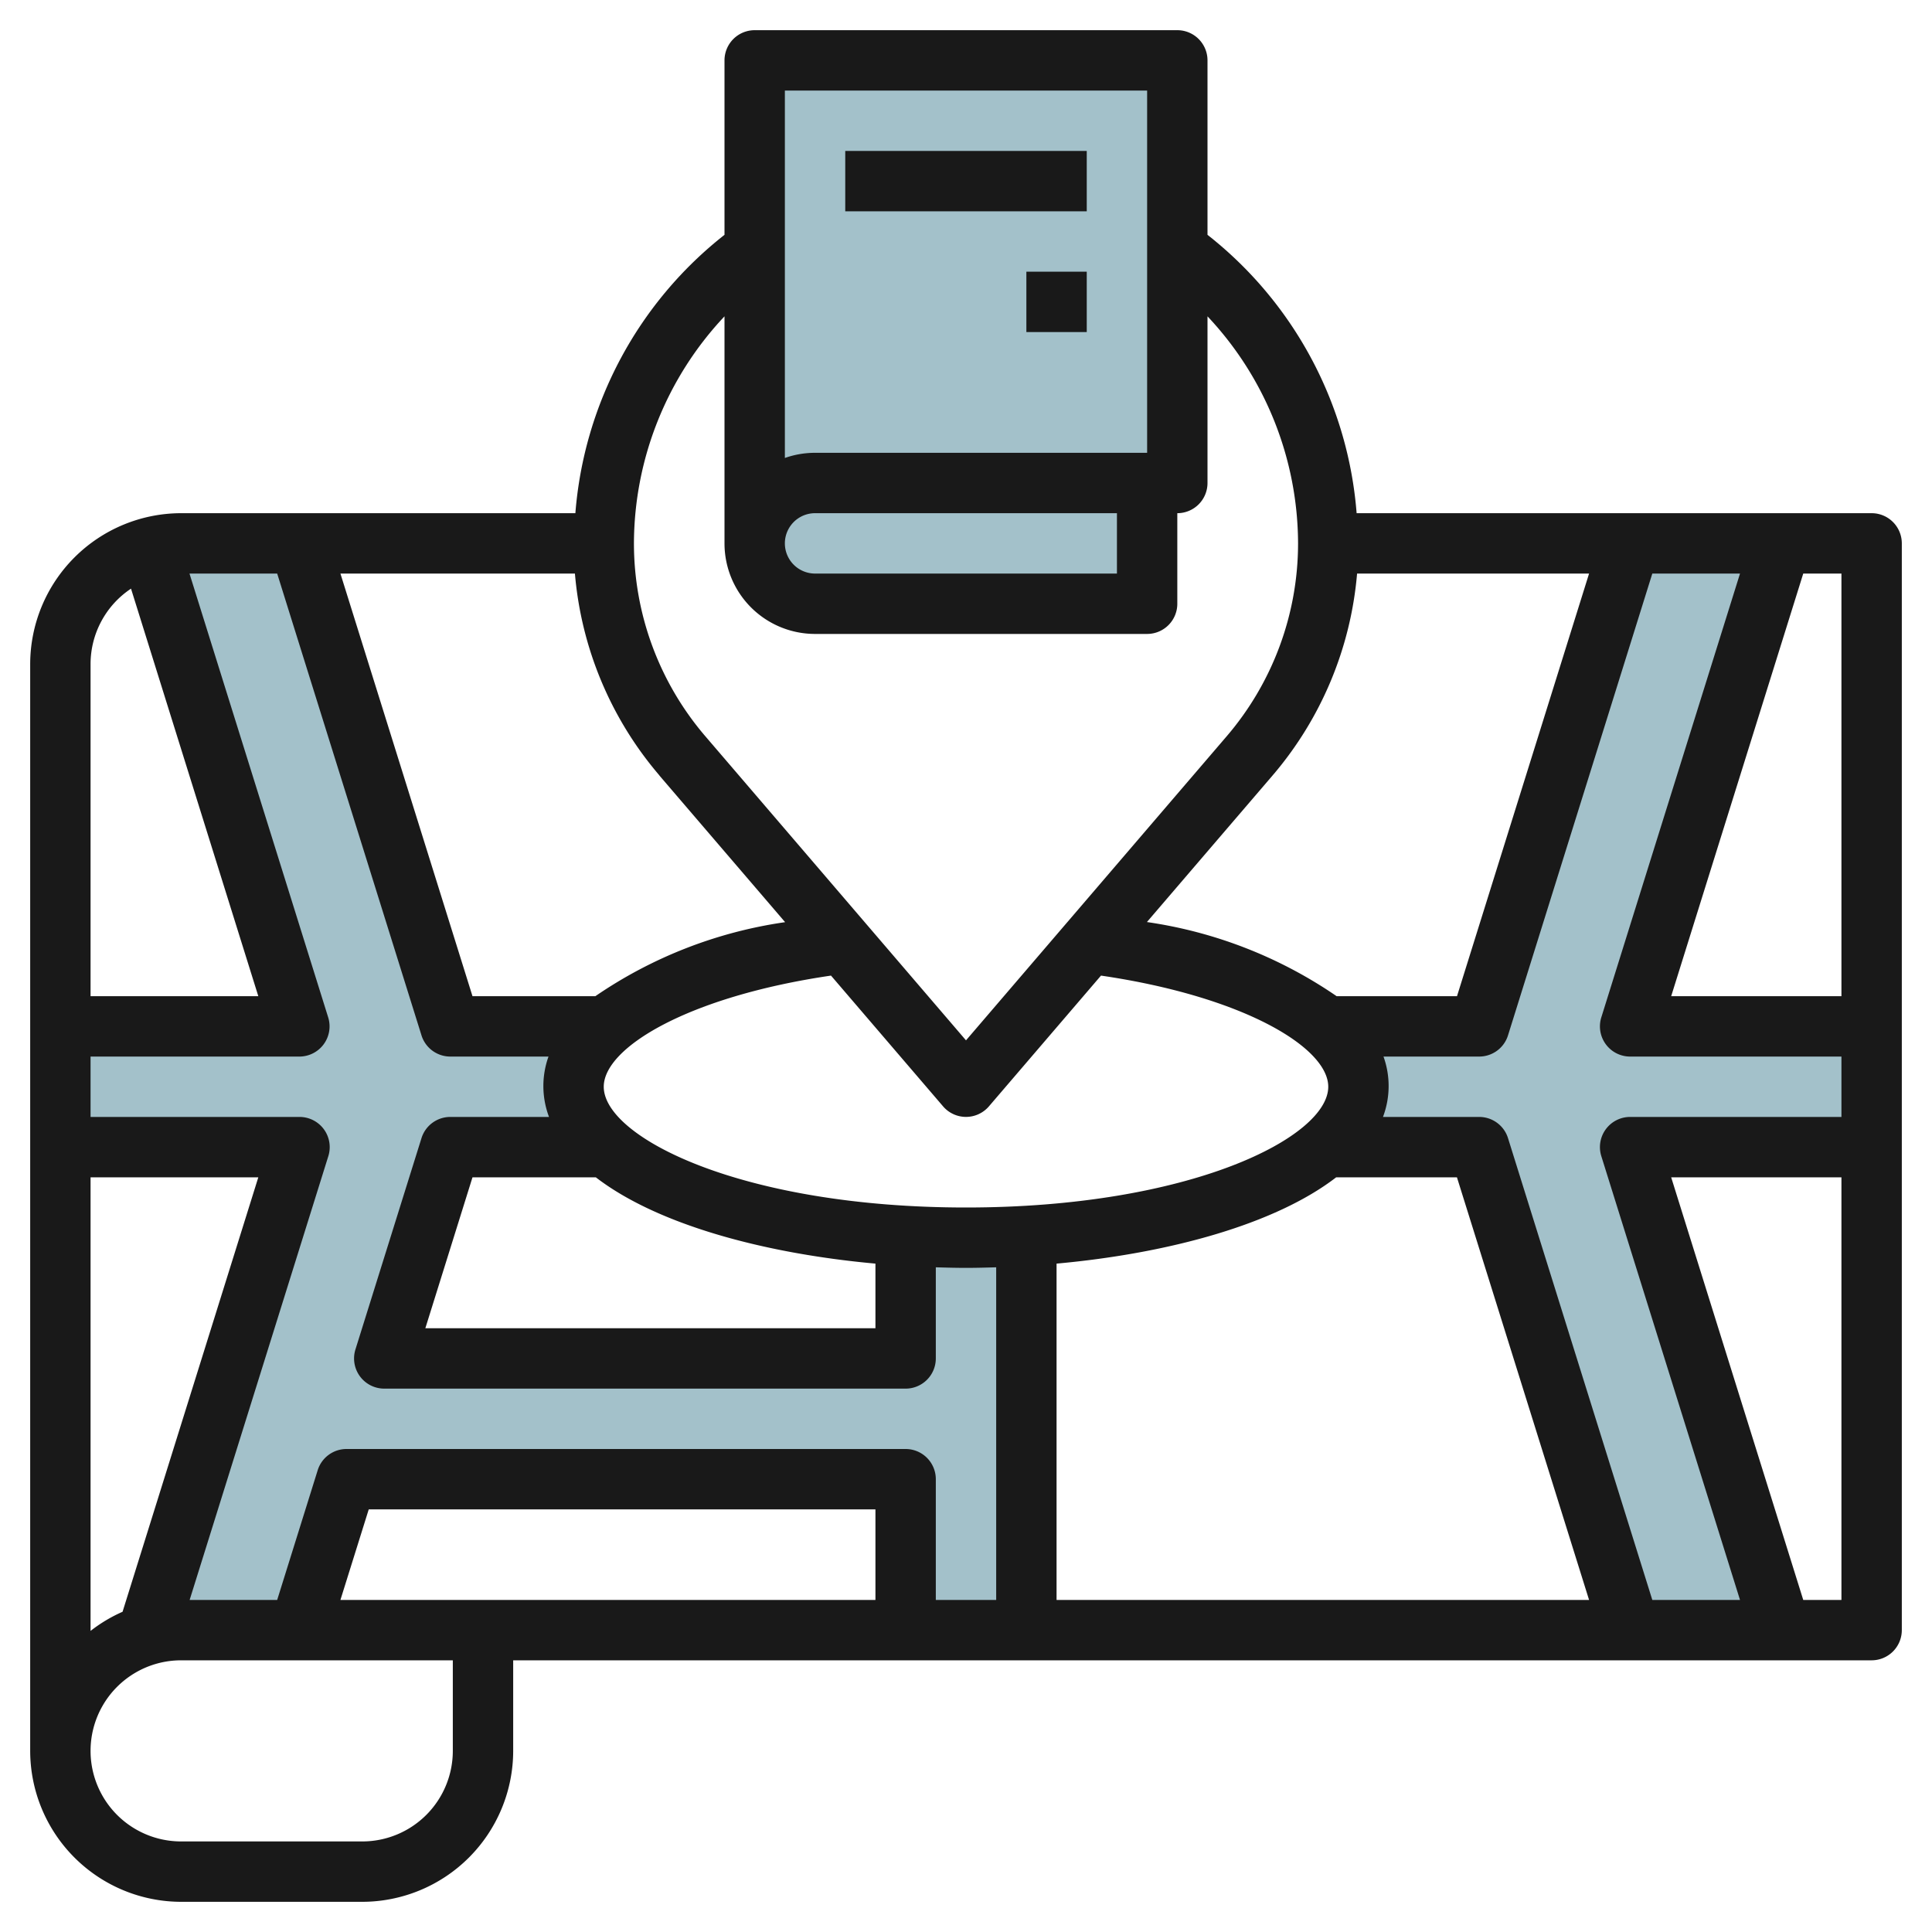
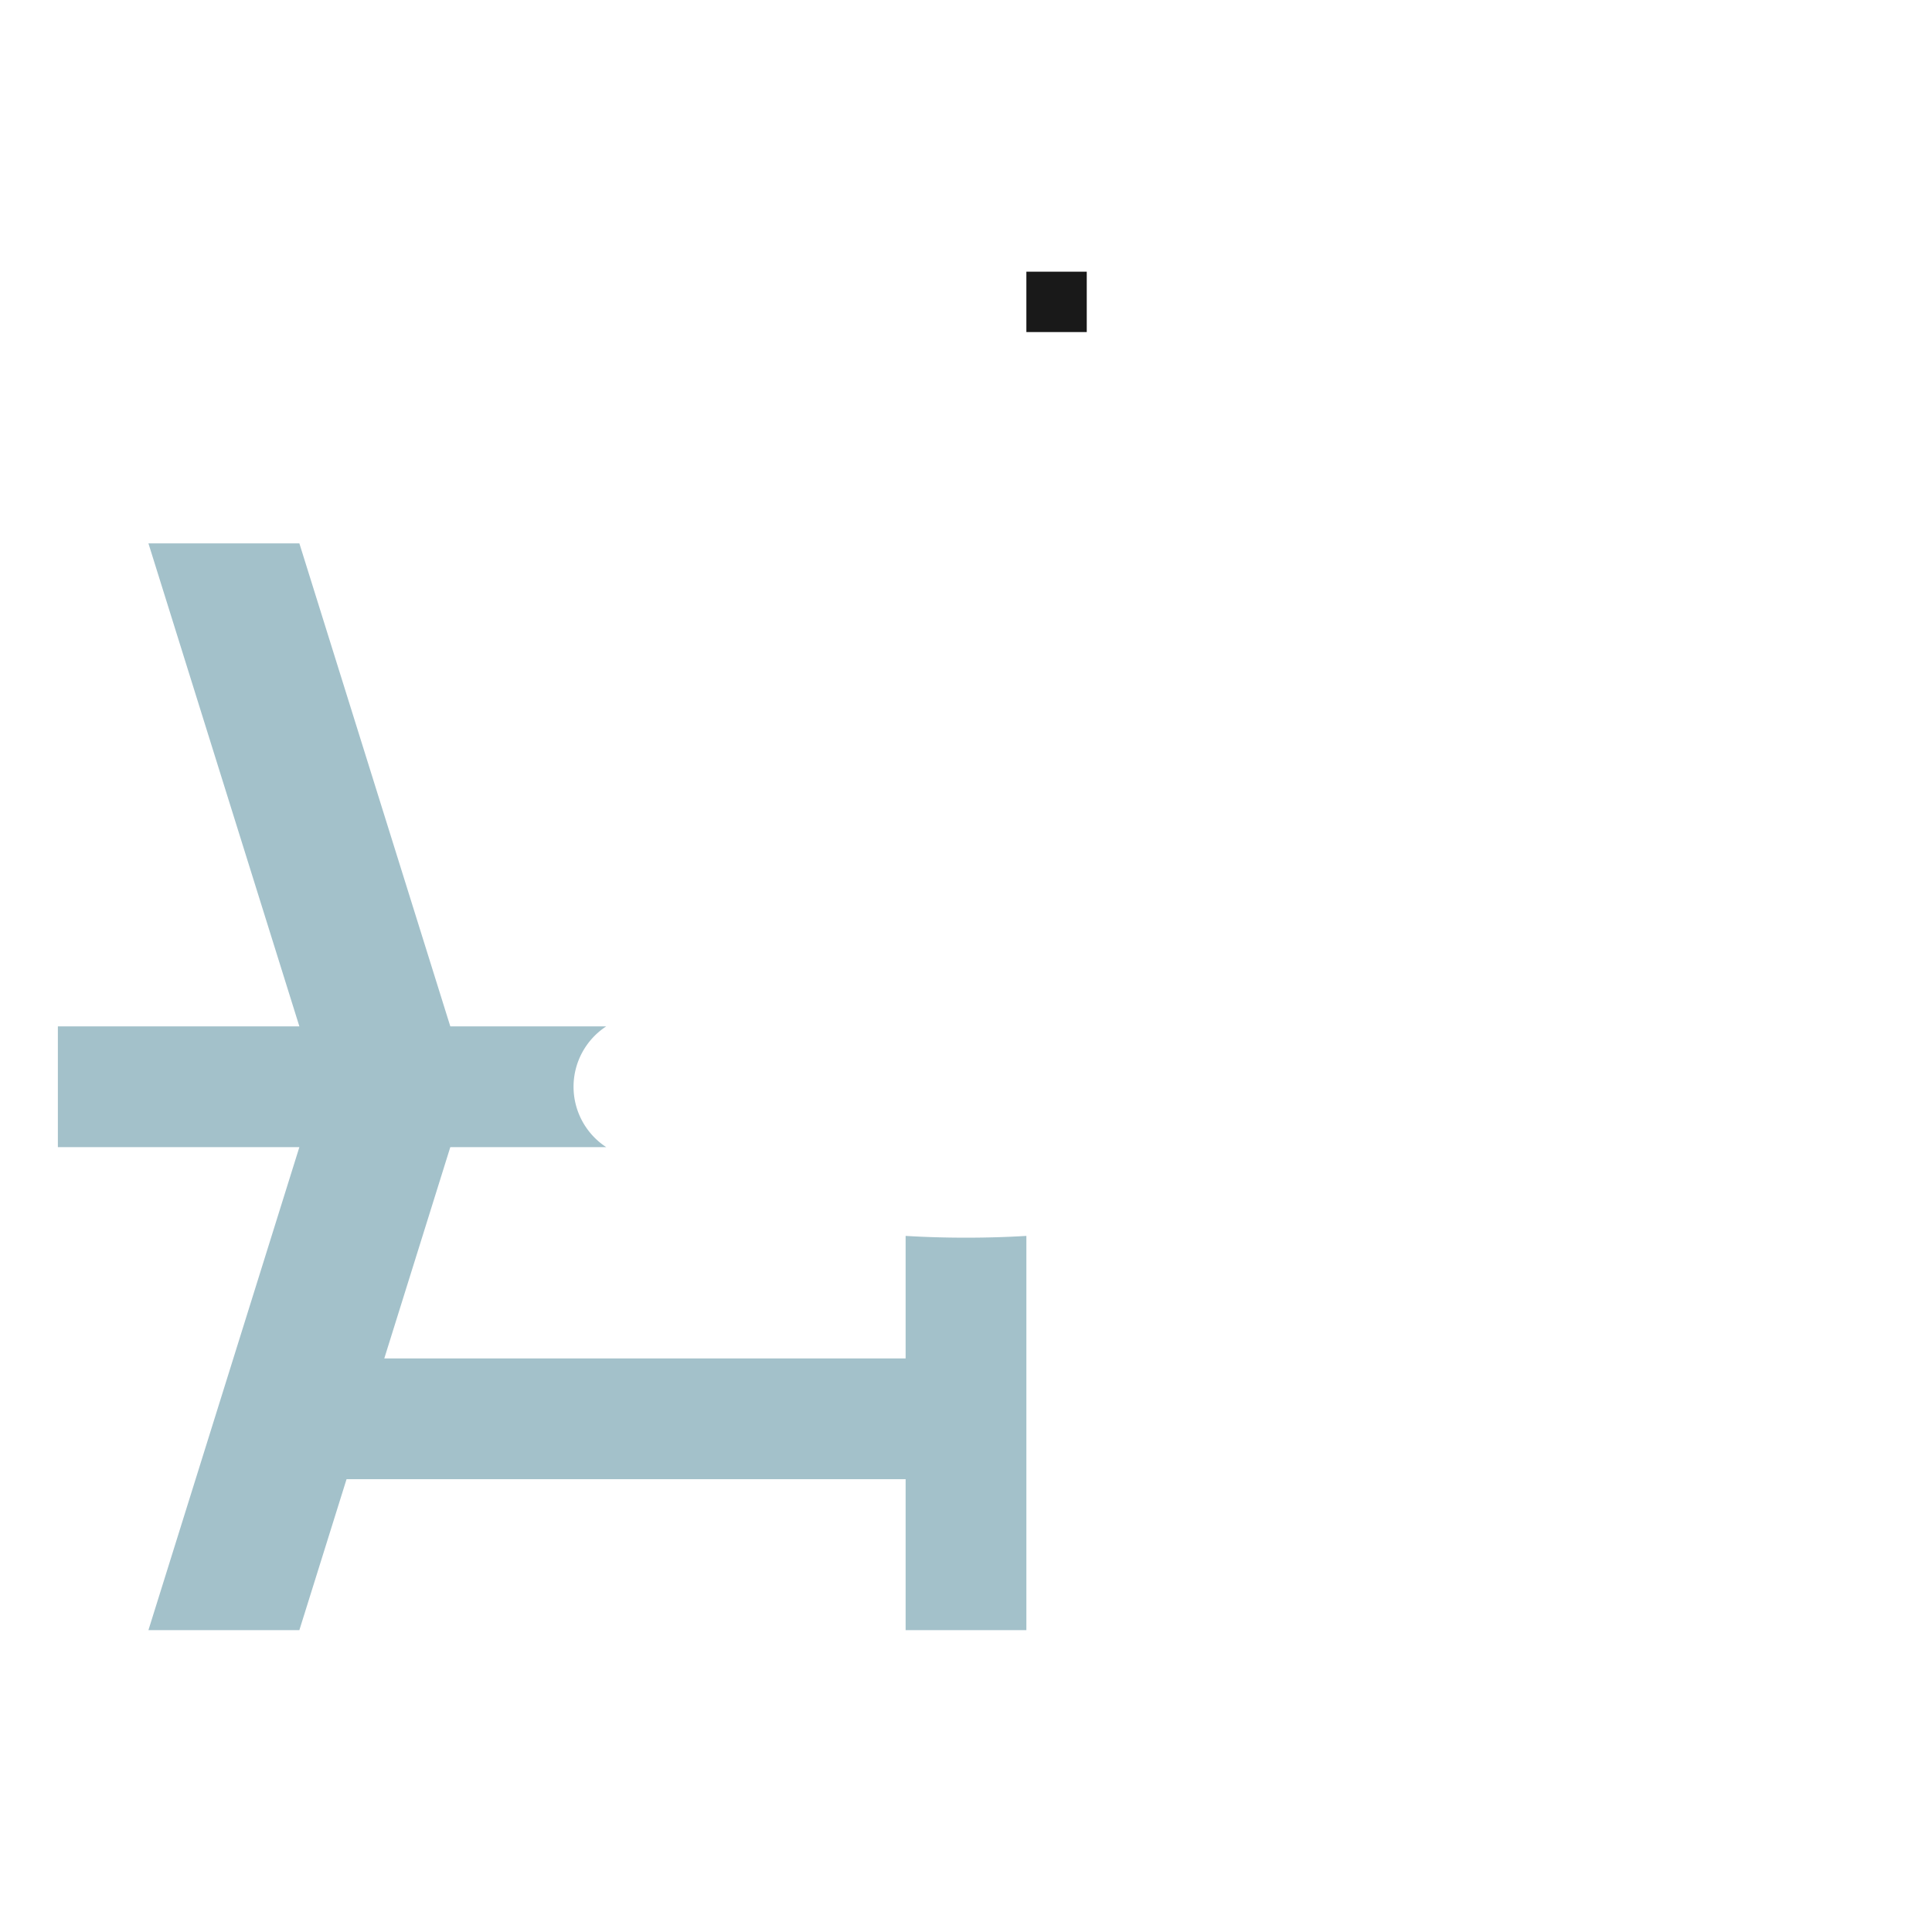
<svg xmlns="http://www.w3.org/2000/svg" id="Layer_3" height="512" viewBox="0 0 64 64" width="512" data-name="Layer 3">
  <g fill="#a3c1ca">
-     <path d="m59 54-5-16h8v-4h-8l5-16h-5l-5 16h-5.082a2.385 2.385 0 0 1 .024 3.979l-.025.021h5.083l5 16z" />
    <path d="m34 40.941v13.059h-4v-5h-18.52l-1.563 5h-5l5-16h-8v-4h8l-5-16h5l5 16h5.165a2.389 2.389 0 0 0 0 4h-5.165l-2.187 7h17.27v-4.059c.652.039 1.32.059 2 .059s1.348-.02 2-.059z" />
-     <path d="m25 18a2 2 0 0 1 2-2h12v-14h-14z" />
-     <path d="m38 16v4h-11a2 2 0 0 1 -2-2 2 2 0 0 1 2-2z" />
  </g>
-   <path d="m62 17h-17.06a13.023 13.023 0 0 0 -4.94-9.221v-5.779a1 1 0 0 0 -1-1h-14a1 1 0 0 0 -1 1v5.779a13.023 13.023 0 0 0 -4.94 9.221h-13.06a5.006 5.006 0 0 0 -5 5v36a5.006 5.006 0 0 0 5 5h6a5.006 5.006 0 0 0 5-5v-3h45a1 1 0 0 0 1-1v-36a1 1 0 0 0 -1-1zm-1 16h-5.64l4.375-14h1.265zm-7.954 5.3 4.594 14.7h-2.905l-4.781-15.3a1 1 0 0 0 -.954-.7h-3.187a2.891 2.891 0 0 0 .017-2h3.17a1 1 0 0 0 .954-.7l4.781-15.3h2.905l-4.594 14.7a1 1 0 0 0 .954 1.3h7v2h-7a1 1 0 0 0 -.954 1.3zm-23.046 9.7h-18.521a1 1 0 0 0 -.954.7l-1.343 4.3h-2.9l4.594-14.7a1 1 0 0 0 -.959-1.3h-6.917v-2h6.917a1 1 0 0 0 .954-1.3l-4.594-14.7h2.905l4.781 15.3a1 1 0 0 0 .954.7h3.253a2.891 2.891 0 0 0 .017 2h-3.27a1 1 0 0 0 -.954.7l-2.188 7a1 1 0 0 0 .954 1.3h17.271a1 1 0 0 0 1-1v-3.019c.334.01.667.019 1 .019s.666-.009 1-.019v11.019h-2v-4a1 1 0 0 0 -1-1zm-25.94 5.392a4.978 4.978 0 0 0 -1.06.634v-15.026h5.557zm17.785-27.7 4.163 4.856a14.846 14.846 0 0 0 -6.286 2.452h-4.07l-4.375-14h7.768a11.816 11.816 0 0 0 2.8 6.688zm22.433 7.308a14.846 14.846 0 0 0 -6.285-2.456l4.163-4.856a11.821 11.821 0 0 0 2.799-6.688h7.685l-4.375 14zm-7.806-.682c4.721.692 7.528 2.382 7.528 3.682 0 1.67-4.565 4-12 4s-12-2.33-12-4c0-1.3 2.807-2.99 7.528-3.682l3.713 4.332a1 1 0 0 0 1.518 0zm-16.735 6.682c2.01 1.55 5.525 2.519 9.263 2.859v2.141h-14.91l1.562-5zm15.263 2.859c3.738-.34 7.253-1.309 9.263-2.859h4l4.377 14h-17.64zm-9-38.859h12v12h-11a3 3 0 0 0 -1 .171zm1 14h10v2h-10a1 1 0 0 1 0-2zm-3-6.521v7.521a3 3 0 0 0 3 3h11a1 1 0 0 0 1-1v-3a1 1 0 0 0 1-1v-5.521a11.02 11.02 0 0 1 3 7.521 9.826 9.826 0 0 1 -2.362 6.387l-8.638 10.076-8.637-10.076a9.822 9.822 0 0 1 -2.363-6.387 11.02 11.02 0 0 1 3-7.521zm-19.66 9.021 4.217 13.5h-5.557v-11a3 3 0 0 1 1.34-2.5zm10.66 38.5a3 3 0 0 1 -3 3h-6a3 3 0 0 1 0-6h9zm-3.723-5 .938-3h16.785v3zm48.458 0-4.375-14h5.64v14z" fill="#191919" />
-   <path d="m28 5h8v2h-8z" fill="#191919" />
  <path d="m34 9h2v2h-2z" fill="#191919" />
</svg>